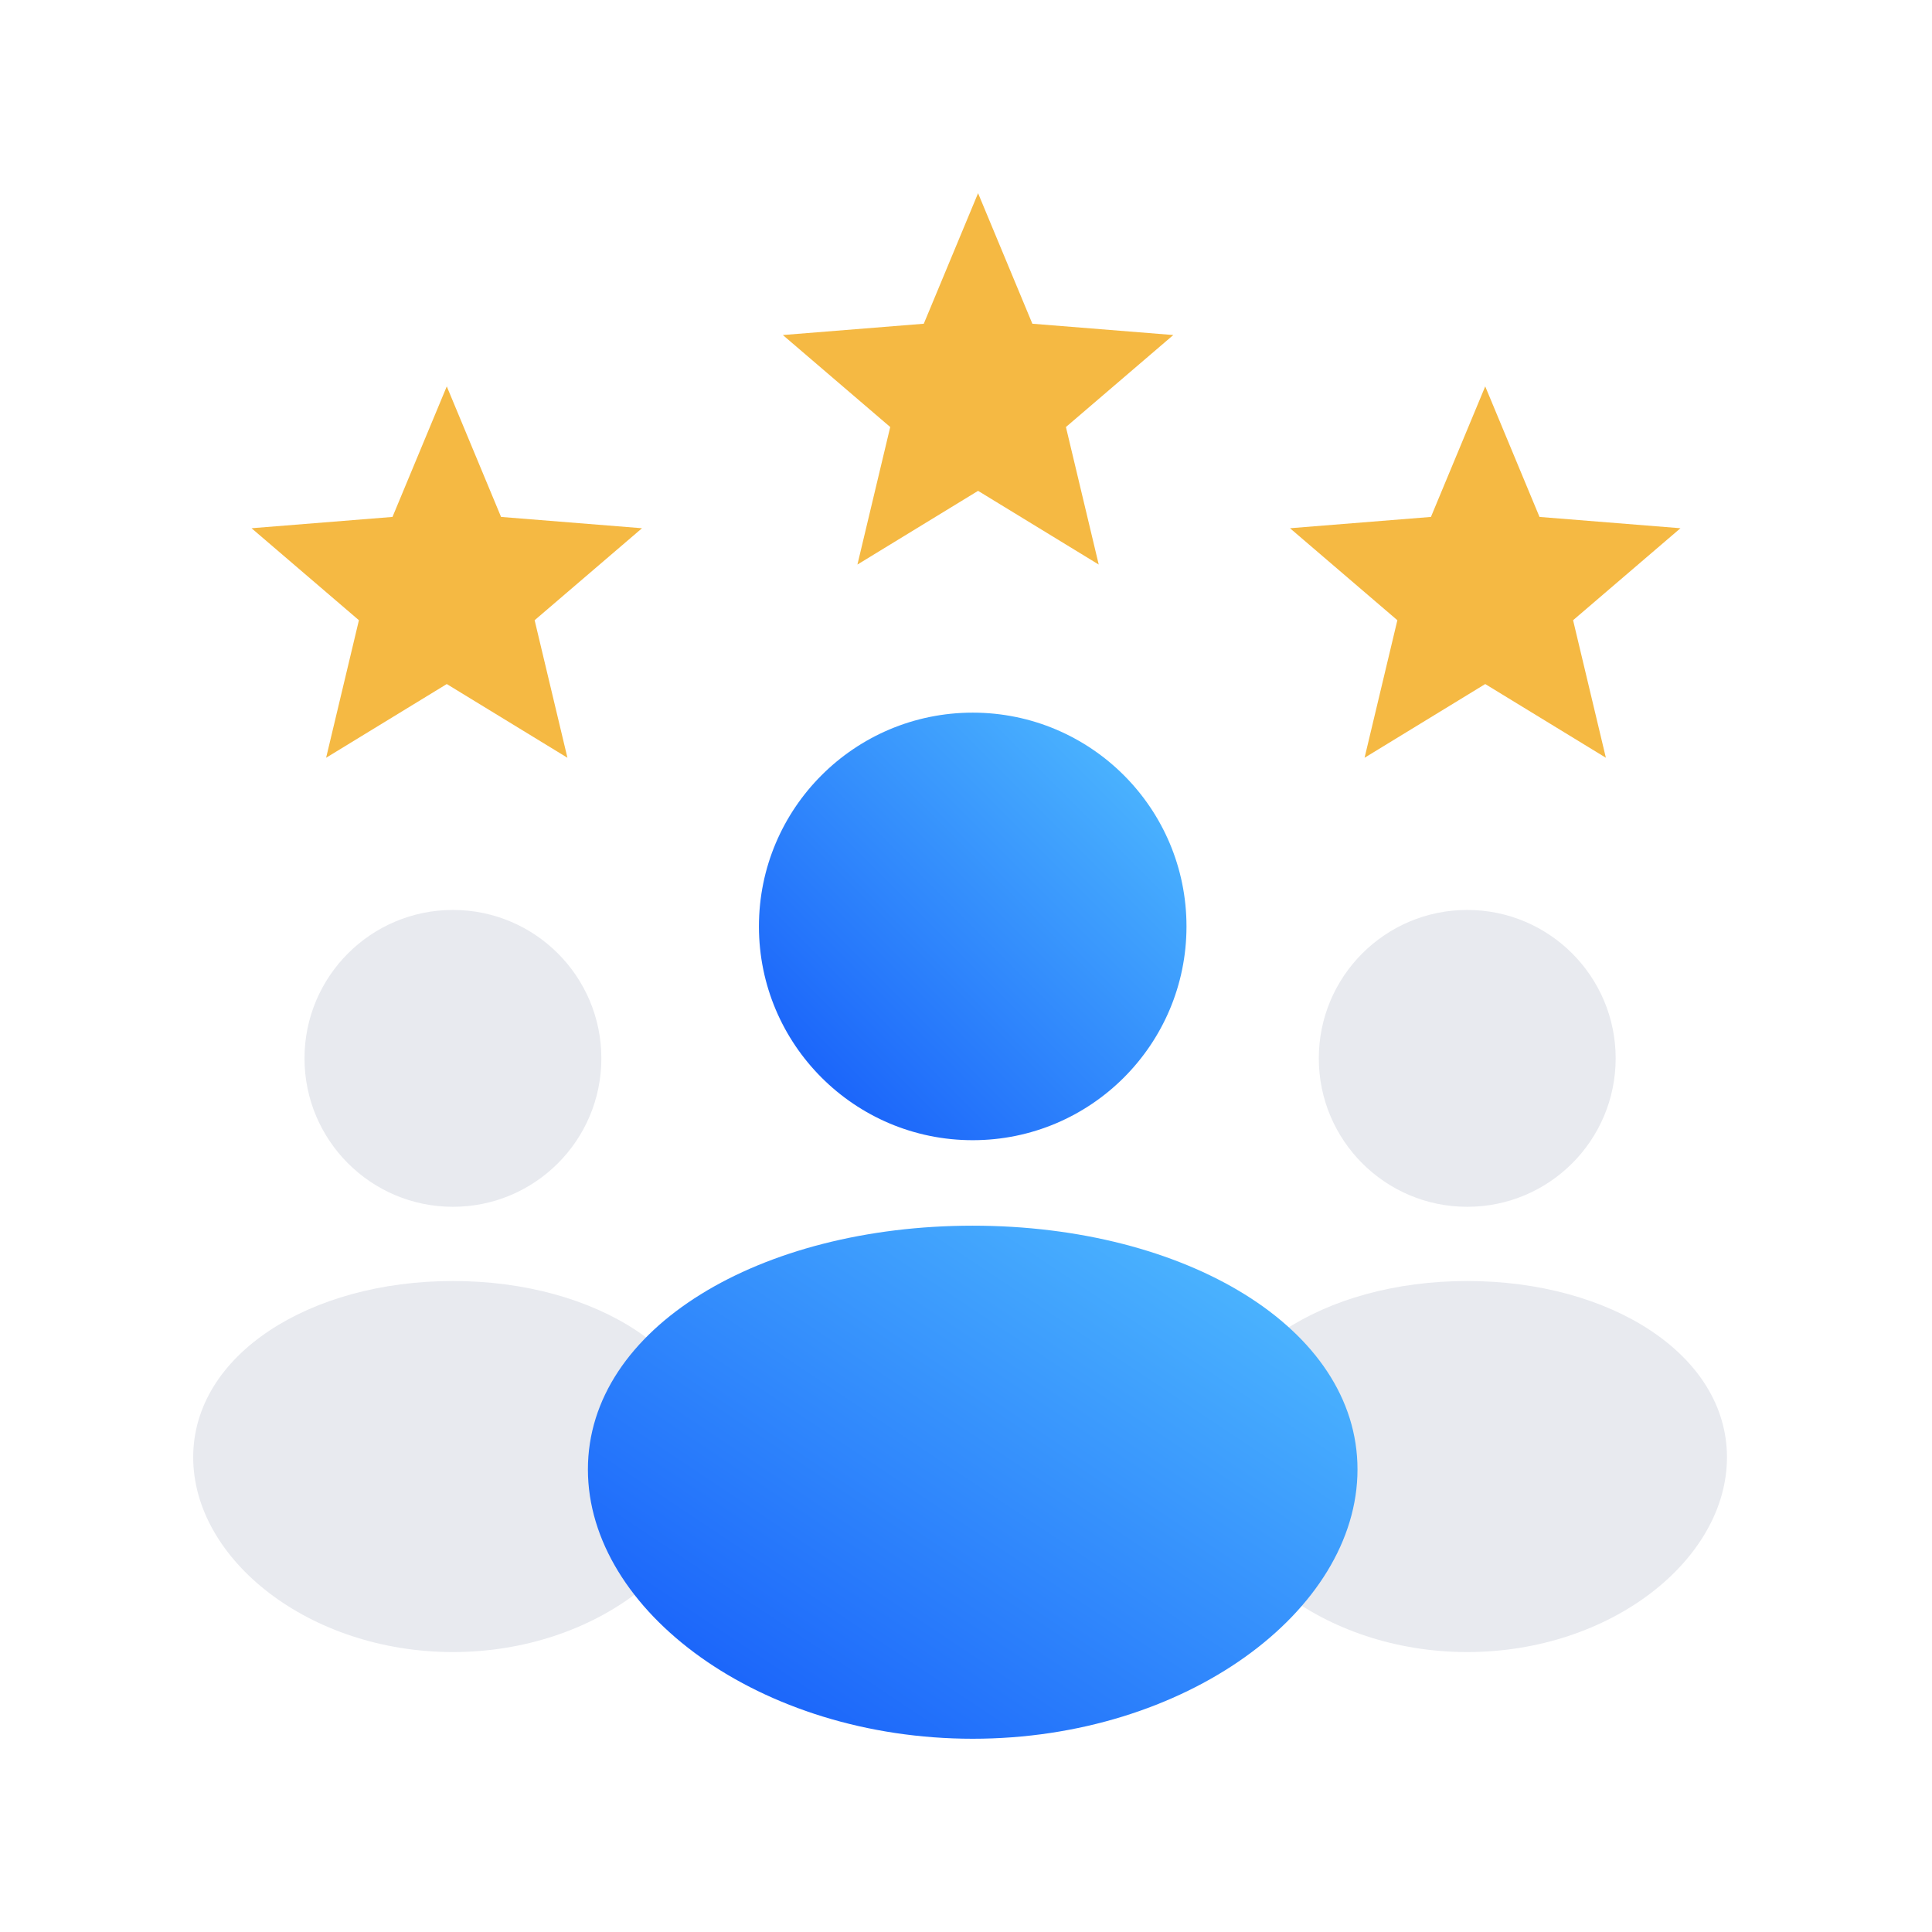
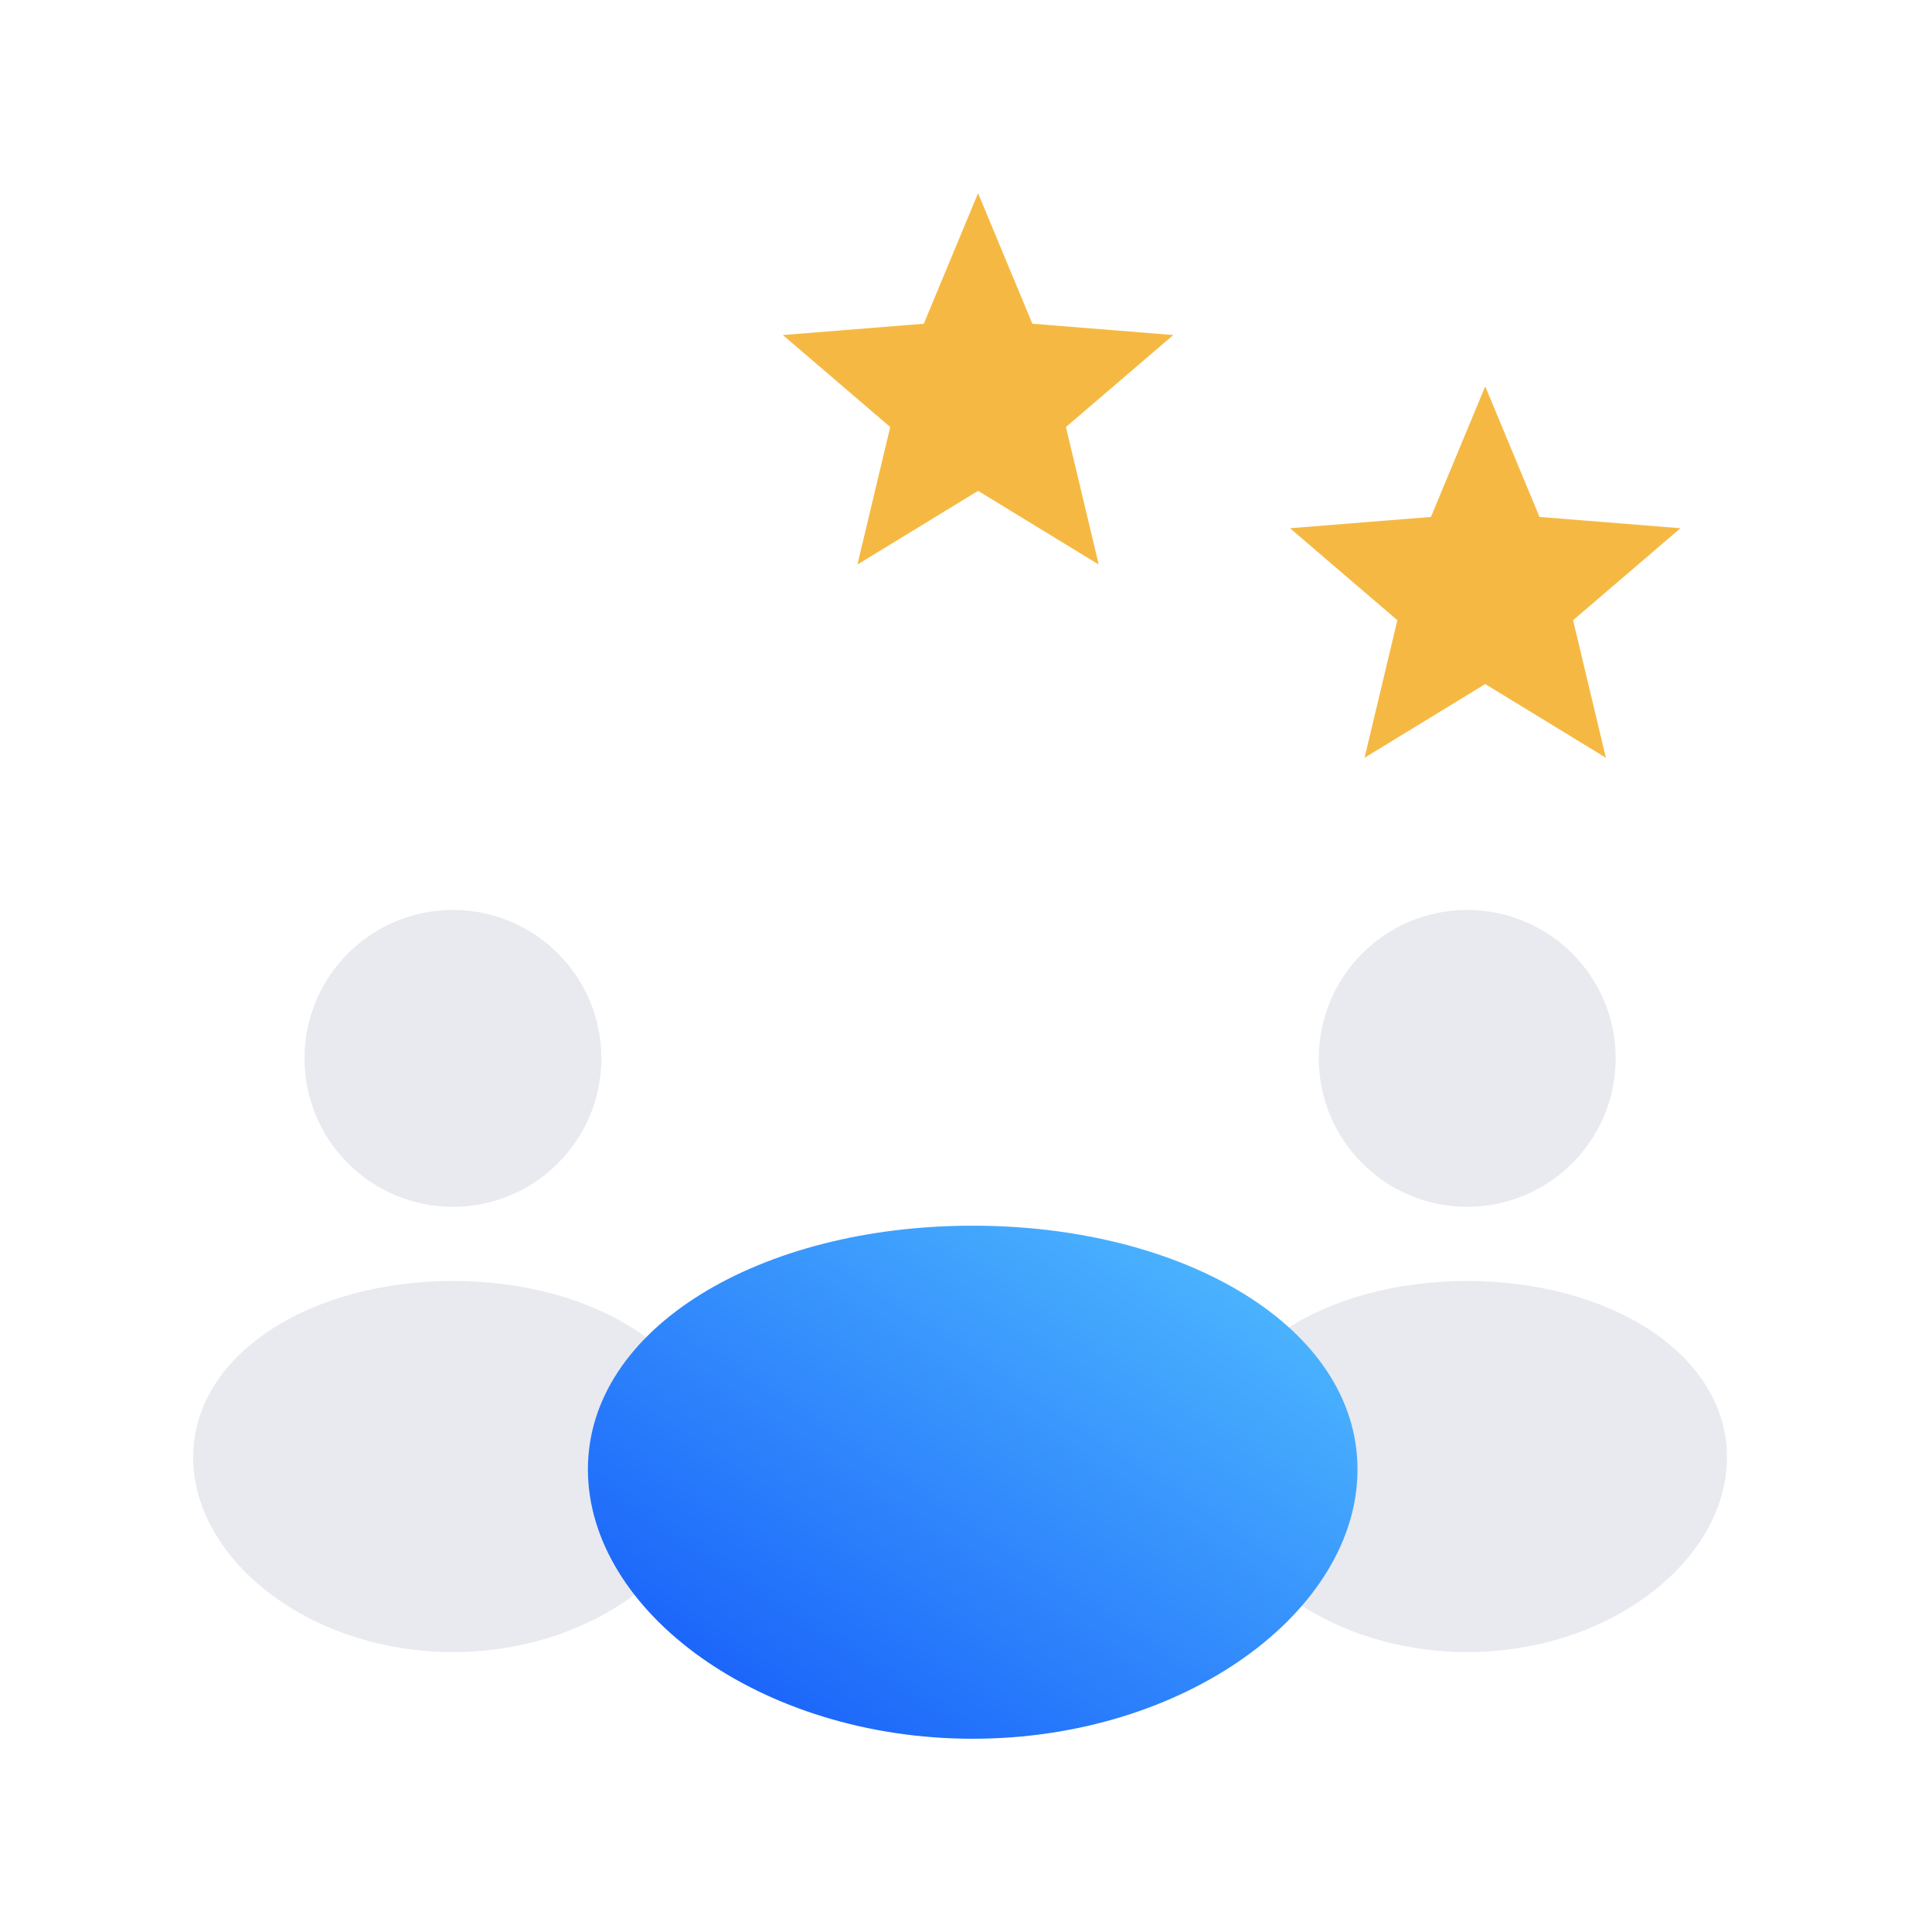
<svg xmlns="http://www.w3.org/2000/svg" width="80" height="80" viewBox="0 0 80 80" fill="none">
  <circle cx="60.755" cy="43.825" r="6.146" fill="#E8EAEF" />
  <path d="M71.51 60.342C71.51 64.584 66.695 68.408 60.755 68.408C54.815 68.408 50 64.584 50 60.342C50 56.099 54.815 53.044 60.755 53.044C66.695 53.044 71.51 56.099 71.51 60.342Z" fill="#E8EAEF" />
  <circle cx="18.755" cy="43.825" r="6.146" fill="#E8EAEF" />
  <path d="M29.51 60.342C29.51 64.584 24.695 68.408 18.755 68.408C12.815 68.408 8 64.584 8 60.342C8 56.099 12.815 53.044 18.755 53.044C24.695 53.044 29.51 56.099 29.51 60.342Z" fill="#E8EAEF" />
-   <circle cx="40.278" cy="38.361" r="8.852" fill="url(#paint0_linear_870_23690)" />
  <path d="M56.211 60.845C56.211 66.711 49.077 71.998 40.278 71.998C31.477 71.998 24.344 66.711 24.344 60.845C24.344 54.978 31.477 50.753 40.278 50.753C49.077 50.753 56.211 54.978 56.211 60.845Z" fill="url(#paint1_linear_870_23690)" />
  <path d="M40.5 8L42.748 13.405L48.584 13.873L44.138 17.682L45.496 23.377L40.5 20.325L35.504 23.377L36.862 17.682L32.416 13.873L38.252 13.405L40.5 8Z" fill="#F5B943" />
  <path d="M61.5 16L63.748 21.405L69.584 21.873L65.138 25.682L66.496 31.377L61.5 28.325L56.504 31.377L57.862 25.682L53.416 21.873L59.252 21.405L61.5 16Z" fill="#F5B943" />
-   <path d="M18.5 16L20.748 21.405L26.584 21.873L22.138 25.682L23.496 31.377L18.5 28.325L13.504 31.377L14.862 25.682L10.416 21.873L16.252 21.405L18.5 16Z" fill="#F5B943" />
  <defs>
    <linearGradient id="paint0_linear_870_23690" x1="49.13" y1="29.509" x2="31.426" y2="47.213" gradientUnits="userSpaceOnUse">
      <stop stop-color="#53C1FF" />
      <stop offset="1" stop-color="#1256F9" />
    </linearGradient>
    <linearGradient id="paint1_linear_870_23690" x1="56.211" y1="50.753" x2="36.6" y2="80.169" gradientUnits="userSpaceOnUse">
      <stop stop-color="#53C1FF" />
      <stop offset="1" stop-color="#1256F9" />
    </linearGradient>
  </defs>
</svg>